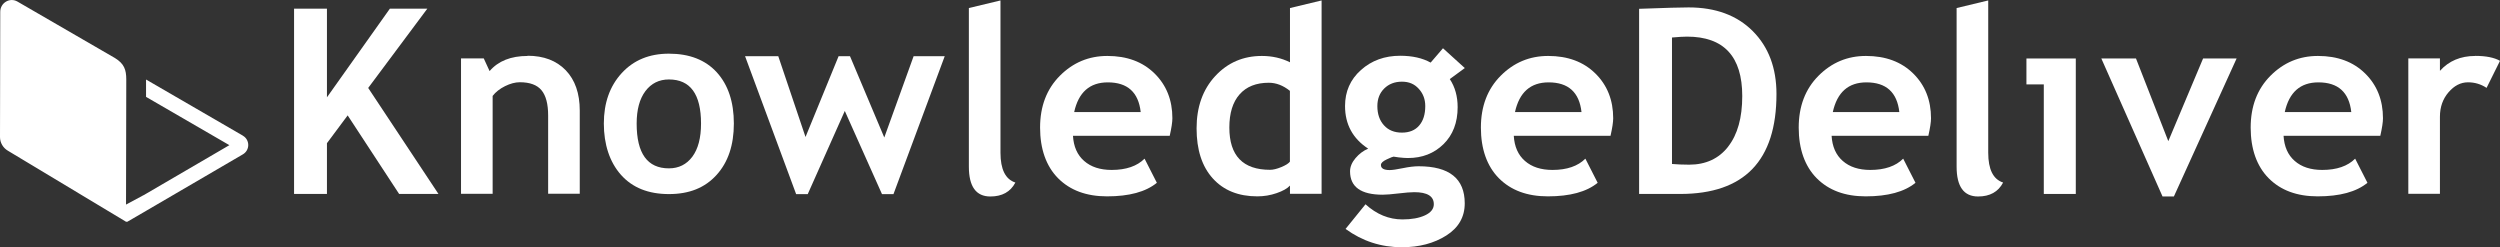
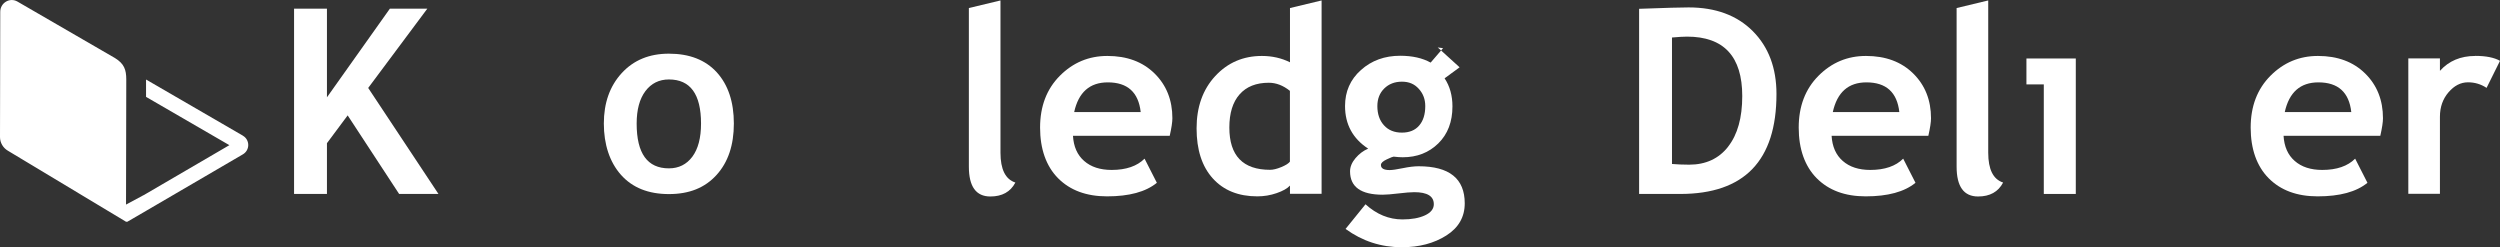
<svg xmlns="http://www.w3.org/2000/svg" id="_レイヤー_1" data-name="レイヤー 1" viewBox="0 0 394.56 38.99">
  <rect x="0" y="0" width="394.56" height="38.99" fill="#333333" stroke="none" />
  <defs>
    <style>
      .cls-1 {
        fill: #fff;
      }
    </style>
  </defs>
  <polygon class="cls-1" points="67.44 1.37 61.53 1.37 51.6 15.36 51.6 1.37 46.41 1.37 46.41 30.61 51.6 30.61 51.6 22.6 54.87 18.21 62.99 30.61 69.2 30.61 58.11 13.88 67.44 1.37" />
-   <path class="cls-1" d="M83.28,8.83c-2.65,0-4.65.8-6.01,2.39l-.92-2h-3.59v21.37h4.99v-15.45c.47-.61,1.11-1.12,1.95-1.54.83-.41,1.61-.62,2.34-.62,1.58,0,2.72.42,3.42,1.26.7.84,1.05,2.17,1.05,3.99v12.35h4.99v-13.11c0-2.73-.74-4.85-2.21-6.38-1.47-1.52-3.48-2.29-6.02-2.29Z" />
  <path class="cls-1" d="M105.57,8.47c-3.09,0-5.57,1.02-7.45,3.07-1.88,2.05-2.82,4.7-2.82,7.96s.9,6.06,2.7,8.09c1.8,2.03,4.33,3.04,7.57,3.04s5.68-1,7.51-3.01c1.83-2.01,2.74-4.72,2.74-8.12s-.9-6.11-2.69-8.08c-1.8-1.97-4.32-2.95-7.56-2.95ZM109.27,24.73c-.91,1.22-2.15,1.84-3.7,1.84-3.39,0-5.09-2.35-5.09-7.06,0-2.2.46-3.9,1.38-5.13.92-1.22,2.16-1.84,3.71-1.84,3.38,0,5.07,2.32,5.07,6.96,0,2.26-.46,4-1.37,5.23Z" />
-   <polygon class="cls-1" points="139.56 21.7 134.15 8.87 132.35 8.87 127.13 21.62 122.83 8.87 117.59 8.87 125.65 30.64 127.48 30.64 133.33 17.51 139.2 30.64 141.01 30.64 149.1 8.87 144.19 8.87 139.56 21.7" />
  <path class="cls-1" d="M157.9,24.1V.07l-4.99,1.2v25.03c0,3.14,1.13,4.71,3.39,4.71,1.86,0,3.18-.73,3.95-2.2-1.57-.51-2.35-2.08-2.35-4.71Z" />
  <path class="cls-1" d="M174.76,8.83c-2.91,0-5.41,1.04-7.49,3.13-2.08,2.09-3.12,4.82-3.12,8.18s.95,6.08,2.84,7.99c1.9,1.91,4.47,2.86,7.73,2.86,3.49,0,6.11-.71,7.86-2.14l-1.94-3.81c-1.18,1.18-2.91,1.78-5.19,1.78-1.82,0-3.27-.47-4.35-1.42-1.08-.94-1.66-2.27-1.76-3.97h15.27c.28-1.24.42-2.16.42-2.77,0-2.86-.94-5.22-2.81-7.06-1.88-1.85-4.36-2.77-7.46-2.77ZM169.53,17.69c.69-3.13,2.46-4.69,5.31-4.69,3.11,0,4.84,1.56,5.19,4.69h-10.5Z" />
  <path class="cls-1" d="M203.59,9.83c-1.33-.66-2.81-1-4.43-1-2.95,0-5.41,1.06-7.37,3.18-1.96,2.12-2.94,4.87-2.94,8.25s.85,6.01,2.56,7.9c1.71,1.89,4.05,2.83,7.03,2.83,1.05,0,2.07-.17,3.05-.51.98-.34,1.68-.73,2.1-1.19v1.3h4.99V.07l-4.99,1.2v8.56ZM203.59,25.5c-.21.29-.67.58-1.37.87-.7.29-1.29.43-1.77.43-4.28,0-6.43-2.22-6.43-6.67,0-2.28.54-4.02,1.62-5.24,1.08-1.22,2.61-1.83,4.61-1.83,1.16,0,2.27.43,3.33,1.28v11.16Z" />
-   <path class="cls-1" d="M227.75,7.6l-1.96,2.28c-1.29-.72-2.89-1.08-4.81-1.08-2.45,0-4.51.75-6.19,2.25-1.68,1.5-2.51,3.39-2.51,5.68,0,2.9,1.22,5.14,3.65,6.73-.76.32-1.42.82-2,1.5-.57.68-.86,1.37-.86,2.08,0,2.46,1.72,3.69,5.15,3.69.56,0,1.39-.07,2.49-.2,1.1-.13,1.94-.2,2.49-.2,2.06,0,3.09.63,3.09,1.9,0,.74-.47,1.33-1.4,1.76-.93.43-2.12.64-3.55.64-2.14,0-4.08-.8-5.83-2.39l-3.15,3.89c2.65,1.93,5.61,2.89,8.88,2.89,2.74,0,5.08-.62,7.02-1.85,1.94-1.23,2.91-2.92,2.91-5.08,0-3.9-2.43-5.85-7.28-5.85-.69,0-1.52.1-2.49.3-.97.2-1.66.3-2.08.3-.92,0-1.38-.27-1.38-.8,0-.31.31-.6.93-.89.62-.29.97-.43,1.07-.43l.82.12c.6.07,1.08.1,1.44.1,2.26,0,4.13-.73,5.62-2.19,1.48-1.46,2.23-3.4,2.23-5.84,0-1.7-.41-3.18-1.24-4.43l2.37-1.74-3.45-3.13ZM223.98,19.81c-.64.75-1.55,1.12-2.73,1.12s-2.13-.38-2.82-1.15c-.7-.76-1.05-1.78-1.05-3.04,0-1.13.36-2.06,1.08-2.77s1.65-1.08,2.79-1.08,1.98.37,2.66,1.12c.69.75,1.03,1.66,1.03,2.73,0,1.3-.32,2.33-.96,3.07Z" />
-   <path class="cls-1" d="M244.33,8.83c-2.91,0-5.41,1.04-7.49,3.13-2.08,2.09-3.12,4.82-3.12,8.18s.95,6.08,2.84,7.99c1.9,1.91,4.47,2.86,7.73,2.86,3.49,0,6.11-.71,7.86-2.14l-1.94-3.81c-1.18,1.18-2.91,1.78-5.19,1.78-1.82,0-3.27-.47-4.35-1.42-1.08-.94-1.66-2.27-1.76-3.97h15.27c.28-1.24.42-2.16.42-2.77,0-2.86-.94-5.22-2.81-7.06-1.88-1.85-4.36-2.77-7.46-2.77ZM239.1,17.69c.69-3.13,2.46-4.69,5.31-4.69,3.11,0,4.84,1.56,5.19,4.69h-10.5Z" />
+   <path class="cls-1" d="M227.75,7.6l-1.96,2.28c-1.29-.72-2.89-1.08-4.81-1.08-2.45,0-4.51.75-6.19,2.25-1.68,1.5-2.51,3.39-2.51,5.68,0,2.9,1.22,5.14,3.65,6.73-.76.32-1.42.82-2,1.5-.57.68-.86,1.37-.86,2.08,0,2.46,1.72,3.69,5.15,3.69.56,0,1.39-.07,2.49-.2,1.1-.13,1.94-.2,2.49-.2,2.06,0,3.09.63,3.09,1.9,0,.74-.47,1.33-1.4,1.76-.93.43-2.12.64-3.55.64-2.14,0-4.08-.8-5.83-2.39l-3.15,3.89c2.65,1.93,5.61,2.89,8.88,2.89,2.74,0,5.08-.62,7.02-1.85,1.94-1.23,2.91-2.92,2.91-5.08,0-3.9-2.43-5.85-7.28-5.85-.69,0-1.52.1-2.49.3-.97.2-1.66.3-2.08.3-.92,0-1.38-.27-1.38-.8,0-.31.31-.6.93-.89.62-.29.97-.43,1.07-.43c.6.07,1.08.1,1.44.1,2.26,0,4.13-.73,5.62-2.19,1.48-1.46,2.23-3.4,2.23-5.84,0-1.7-.41-3.18-1.24-4.43l2.37-1.74-3.45-3.13ZM223.98,19.81c-.64.75-1.55,1.12-2.73,1.12s-2.13-.38-2.82-1.15c-.7-.76-1.05-1.78-1.05-3.04,0-1.13.36-2.06,1.08-2.77s1.65-1.08,2.79-1.08,1.98.37,2.66,1.12c.69.75,1.03,1.66,1.03,2.73,0,1.3-.32,2.33-.96,3.07Z" />
  <path class="cls-1" d="M294.49,8.83c-2.91,0-5.41,1.04-7.49,3.13-2.08,2.09-3.12,4.82-3.12,8.18s.95,6.08,2.84,7.99c1.9,1.91,4.47,2.86,7.73,2.86,3.49,0,6.11-.71,7.86-2.14l-1.94-3.81c-1.18,1.18-2.91,1.78-5.19,1.78-1.82,0-3.27-.47-4.35-1.42-1.08-.94-1.66-2.27-1.76-3.97h15.27c.28-1.24.42-2.16.42-2.77,0-2.86-.94-5.22-2.81-7.06-1.88-1.85-4.36-2.77-7.46-2.77ZM289.26,17.69c.69-3.13,2.46-4.69,5.31-4.69,3.11,0,4.84,1.56,5.19,4.69h-10.5Z" />
  <path class="cls-1" d="M313.79,24.1V.07l-4.99,1.2v25.03c0,3.14,1.13,4.71,3.39,4.71,1.86,0,3.18-.73,3.95-2.2-1.57-.51-2.35-2.08-2.35-4.71Z" />
  <polygon class="cls-1" points="319.82 13.32 322.56 13.32 322.56 30.61 327.61 30.61 327.61 9.23 319.82 9.23 319.82 13.32" />
-   <polygon class="cls-1" points="342.21 22.28 337.11 9.23 331.64 9.23 341.3 31.01 343.09 31.01 352.99 9.23 347.7 9.23 342.21 22.28" />
  <path class="cls-1" d="M365.82,8.83c-2.91,0-5.41,1.04-7.49,3.13-2.08,2.09-3.12,4.82-3.12,8.18s.95,6.08,2.84,7.99c1.9,1.91,4.47,2.86,7.73,2.86,3.49,0,6.11-.71,7.86-2.14l-1.94-3.81c-1.18,1.18-2.91,1.78-5.19,1.78-1.82,0-3.27-.47-4.35-1.42-1.08-.94-1.66-2.27-1.76-3.97h15.27c.28-1.24.42-2.16.42-2.77,0-2.86-.94-5.22-2.81-7.06-1.88-1.85-4.36-2.77-7.46-2.77ZM360.59,17.69c.69-3.13,2.46-4.69,5.31-4.69,3.11,0,4.84,1.56,5.19,4.69h-10.5Z" />
  <path class="cls-1" d="M390.65,8.83c-2.31,0-4.17.79-5.57,2.35v-1.96h-4.99v21.37h4.99v-12.17c0-1.52.45-2.8,1.35-3.85.9-1.05,1.93-1.58,3.08-1.58,1.06,0,2.04.29,2.93.88l2.12-4.27c-.91-.52-2.21-.78-3.91-.78Z" />
  <path class="cls-1" d="M38.35,21.42l-15.3-8.87v2.74l13.15,7.62-13.18,7.69-.36.21h-.02s-2.75,1.48-2.75,1.48l.04-19.73c0-1.58-.34-2.5-1.77-3.39L2.74.24C1.54-.45.04.45.04,1.86L0,21.63c0,.89.48,1.71,1.25,2.16l18.63,11.2h.23s0,0,0,0l2.94-1.71h0l15.28-8.92c.53-.31.84-.85.85-1.46,0-.61-.31-1.17-.83-1.47Z" />
  <path class="cls-1" d="M266.5,1.17c-.51,0-1.49.02-2.72.05h0c-1.31.04-2.99.09-5.09.17v29.22h6.49c10.12,0,15.19-5.26,15.19-15.77,0-4.12-1.25-7.43-3.74-9.93-2.49-2.49-5.87-3.74-10.13-3.74ZM272.75,23.14c-1.48,1.9-3.54,2.85-6.16,2.85-.92,0-1.9-.04-2.71-.11h0V5.92h0c.98-.09,1.84-.14,2.37-.14,5.81,0,8.72,3.13,8.72,9.38,0,3.42-.74,6.08-2.23,7.98Z" />
</svg>